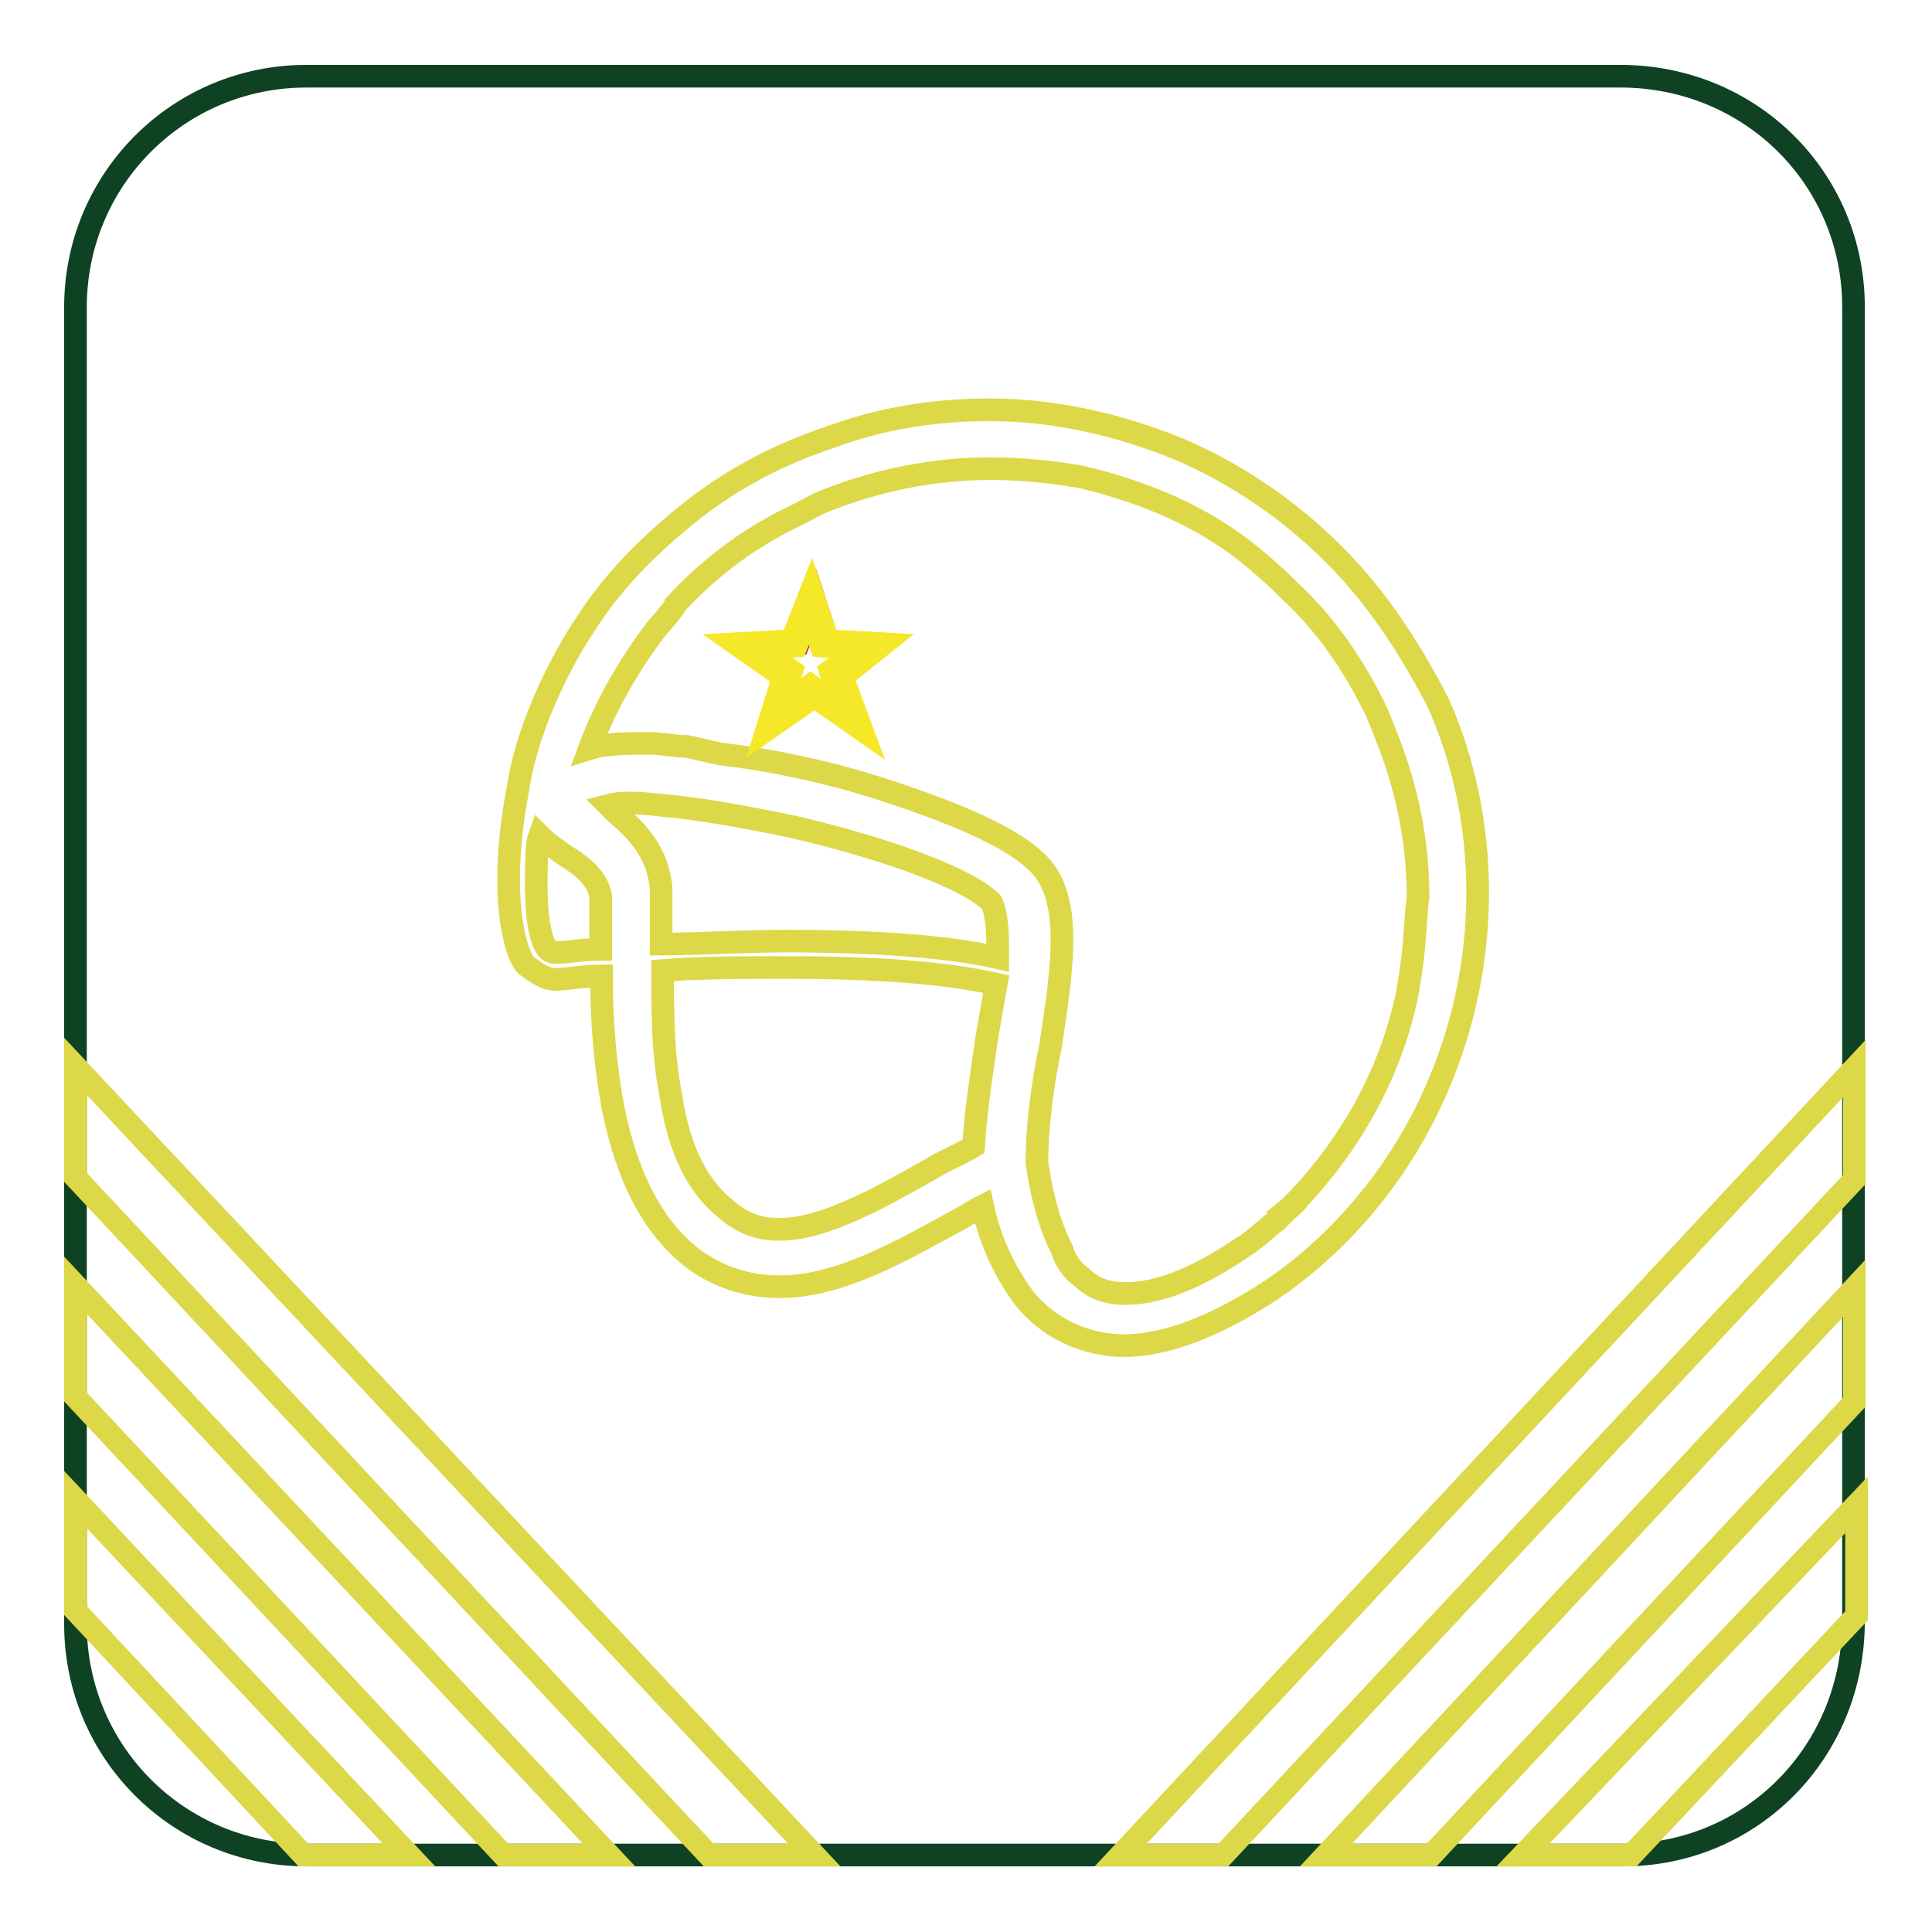
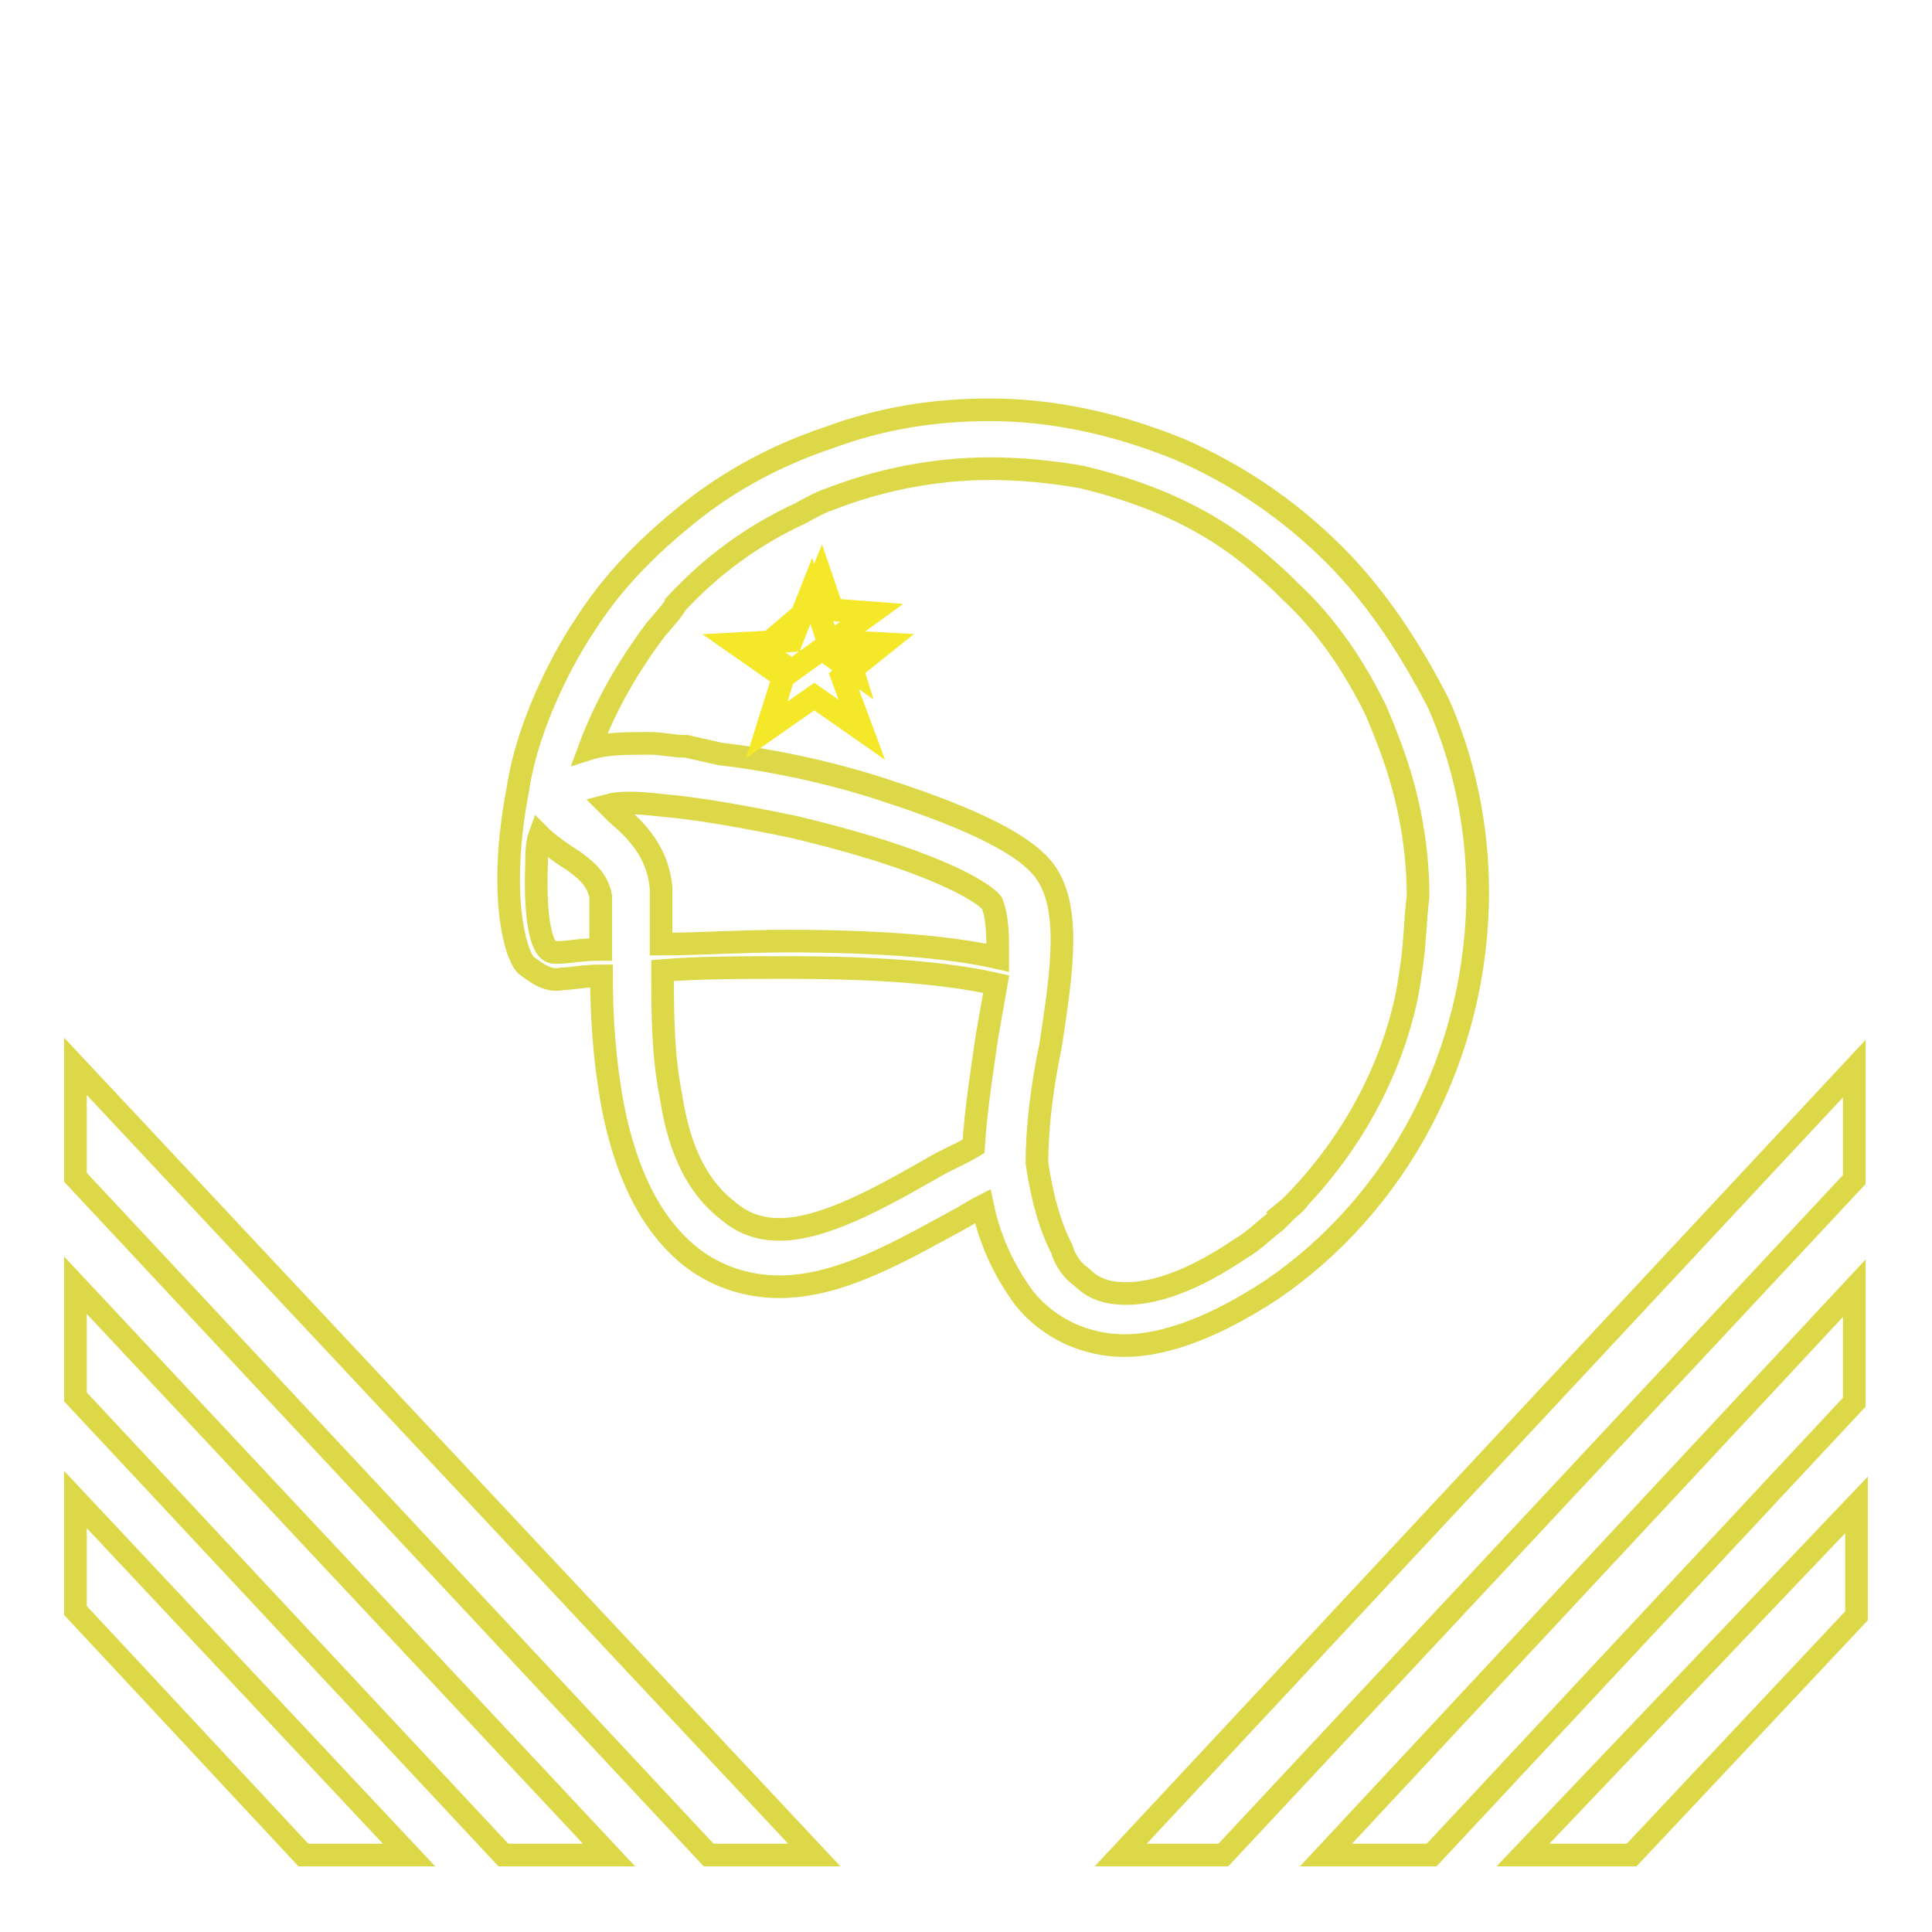
<svg xmlns="http://www.w3.org/2000/svg" version="1.1" x="0px" y="0px" viewBox="0 0 256 256" enable-background="new 0 0 256 256" xml:space="preserve">
  <g>
-     <path stroke-width="3" fill-opacity="0" stroke="#0e4223" d="M215.1,245.8H40.6c-16.9,0-30.6-13.6-30.6-30.6V40.7c0-16.9,13.6-30.6,30.6-30.6h174.1 c17.3,0,30.9,13.6,30.9,30.6v174.1C245.6,232.2,232,245.8,215.1,245.8z" />
    <path stroke-width="3" fill-opacity="0" stroke="#dcd848" d="M10,156l83.9,89.8h14L10,141.3V156z M10,185.1l56.7,60.7h14L10,170.3V185.1z M10,213.4l30.2,32.4h14 L10,198.7V213.4z M162.1,245.8l83.6-89.5v-14.7l-97.2,104.2H162.1z M189.7,245.8l56-60v-15.1l-70,75.1H189.7z M215.1,245.8h1.1 l29.8-31.7v-14.7l-44.2,46.4H215.1L215.1,245.8z M176.8,73.5c-5.9-5.9-12.9-10.7-20.6-14c-8.1-3.3-16.6-5.2-25-5.2 c-7.4,0-14.4,1.1-21.4,3.7c-6.6,2.2-12.9,5.5-18.4,9.9s-10.3,9.2-14,15.1c-1.8,2.6-7.4,12.1-8.8,21.7c-2.6,13.6-0.4,21.7,1.1,23.2 c1.5,1.1,2.9,2.2,4.8,1.8c1.1,0,2.9-0.4,5.2-0.4c0,5.5,0.4,11.4,1.5,17.3c1.8,9.2,5.2,15.8,10.3,19.9c3.3,2.6,7.4,4,11.8,4 c8.1,0,16.2-4.8,24.3-9.2c0.7-0.4,1.8-1.1,2.6-1.5c1.1,5.2,3.3,9.2,5.5,12.2c3.2,4,8.1,6.3,13.3,6.3c5.5,0,12.2-2.6,19.5-7.4 c8.1-5.5,15.1-13.3,19.9-22.5c4.8-9.2,7.4-19.5,7.4-30.2c0-8.8-1.8-17.3-5.2-25C187.1,86.4,182.7,79.4,176.8,73.5z M79.6,125.8 c-2.6,0-4.4,0.4-5.5,0.4h-0.4c-0.4,0-0.7,0-1.1-0.4c-0.7-0.7-1.8-3.3-1.5-11.4c0-1.1,0-2.6,0.4-3.7c1.1,1.1,2.2,1.8,3.3,2.6 c2.9,1.8,4.4,3.3,4.8,5.5V125.8z M130.8,137.2c-0.7,4.8-1.5,9.9-1.8,14.7c-1.8,1.1-3.7,1.8-5.5,2.9c-7,4-14.4,8.1-20.2,8.1 c-2.6,0-4.8-0.7-7-2.6c-3.7-2.9-6.3-7.7-7.4-15.1c-1.1-5.5-1.1-11-1.1-16.6c4.8-0.4,10.7-0.4,16.6-0.4c11.8,0,21,0.7,27.6,2.2 L130.8,137.2z M132.2,125.4v1.5c-6.6-1.5-16.2-2.2-28-2.2c-5.9,0-11.8,0.4-16.6,0.4v-7.4c-0.4-4.8-3.3-7.7-5.9-9.9l-1.1-1.1 c1.5-0.4,3.7-0.4,7,0c4.8,0.4,11,1.5,17.7,2.9c6.3,1.5,12.5,3.3,17.3,5.2c7.4,2.9,8.8,4.8,8.8,4.8 C131.5,119.9,132.2,121,132.2,125.4L132.2,125.4z M187.1,127.6c0,0-0.4,2.9-0.7,4.4c-2.2,10.3-7.4,19.5-14.4,26.9 c0,0.4-3.3,2.9-3.3,2.9s3.3-2.6,3.3-2.9l-2.9,2.9c-1.5,1.1-2.9,2.6-4.8,3.7c-5.9,4-11,5.9-15.1,5.9c-2.6,0-4.4-0.7-5.9-2.2 c-1.1-0.7-2.2-2.2-2.6-3.7c-1.5-2.9-2.6-6.6-3.3-11.4c0-4.8,0.7-10.3,1.8-15.5c1.5-9.9,2.9-18.8-1.1-23.6 c-3.7-4.4-14-8.1-22.1-10.7c-7-2.2-14.4-3.7-20.6-4.4L91,98.9c-1.8,0-3.3-0.4-4.8-0.4c-3.3,0-5.9,0-8.1,0.7 c2.2-5.9,5.2-11,8.8-15.8c0,0,2.6-2.9,2.6-3.3c4.8-5.2,10.3-9.2,16.6-12.1c0,0,2.6-1.5,3.7-1.8c6.6-2.6,14-4.1,21.4-4.1 c4,0,8.1,0.4,12.1,1.1c0,0,2.9,0.7,4.1,1.1c7.4,2.2,14,5.5,19.5,10.3c0,0,2.6,2.2,4,3.7c4.8,4.4,8.5,9.9,11.4,15.8 c0,0,1.1,2.6,1.5,3.7c2.6,6.6,4.1,13.6,4.1,21C187.5,122.1,187.5,124.7,187.1,127.6L187.1,127.6z" />
-     <path stroke-width="3" fill-opacity="0" stroke="#cc261f" d="M99.5,85.7l6.3-0.4l2.2-5.5l1.8,5.5l6.3,0.4l-4.8,3.7l1.8,5.9l-5.2-3.7l-5.2,3.7l1.8-5.9L99.5,85.7z" />
-     <path stroke-width="3" fill-opacity="0" stroke="#f5e829" d="M114.2,96.7l-6.3-4.4l-6.3,4.4l2.2-7l-6.3-4.4l7.4-0.4l2.6-6.6l2.2,6.6l7.4,0.4l-5.5,4.4L114.2,96.7z  M100.9,86l4,2.9l-1.5,4.8l4-2.9l4.1,2.9l-1.5-4.8l4-2.9l-5.2-0.4l-1.5-4.4l-1.8,4.4L100.9,86L100.9,86z" />
+     <path stroke-width="3" fill-opacity="0" stroke="#f5e829" d="M114.2,96.7l-6.3-4.4l-6.3,4.4l2.2-7l-6.3-4.4l7.4-0.4l2.6-6.6l2.2,6.6l7.4,0.4l-5.5,4.4L114.2,96.7z  M100.9,86l4,2.9l4-2.9l4.1,2.9l-1.5-4.8l4-2.9l-5.2-0.4l-1.5-4.4l-1.8,4.4L100.9,86L100.9,86z" />
  </g>
</svg>